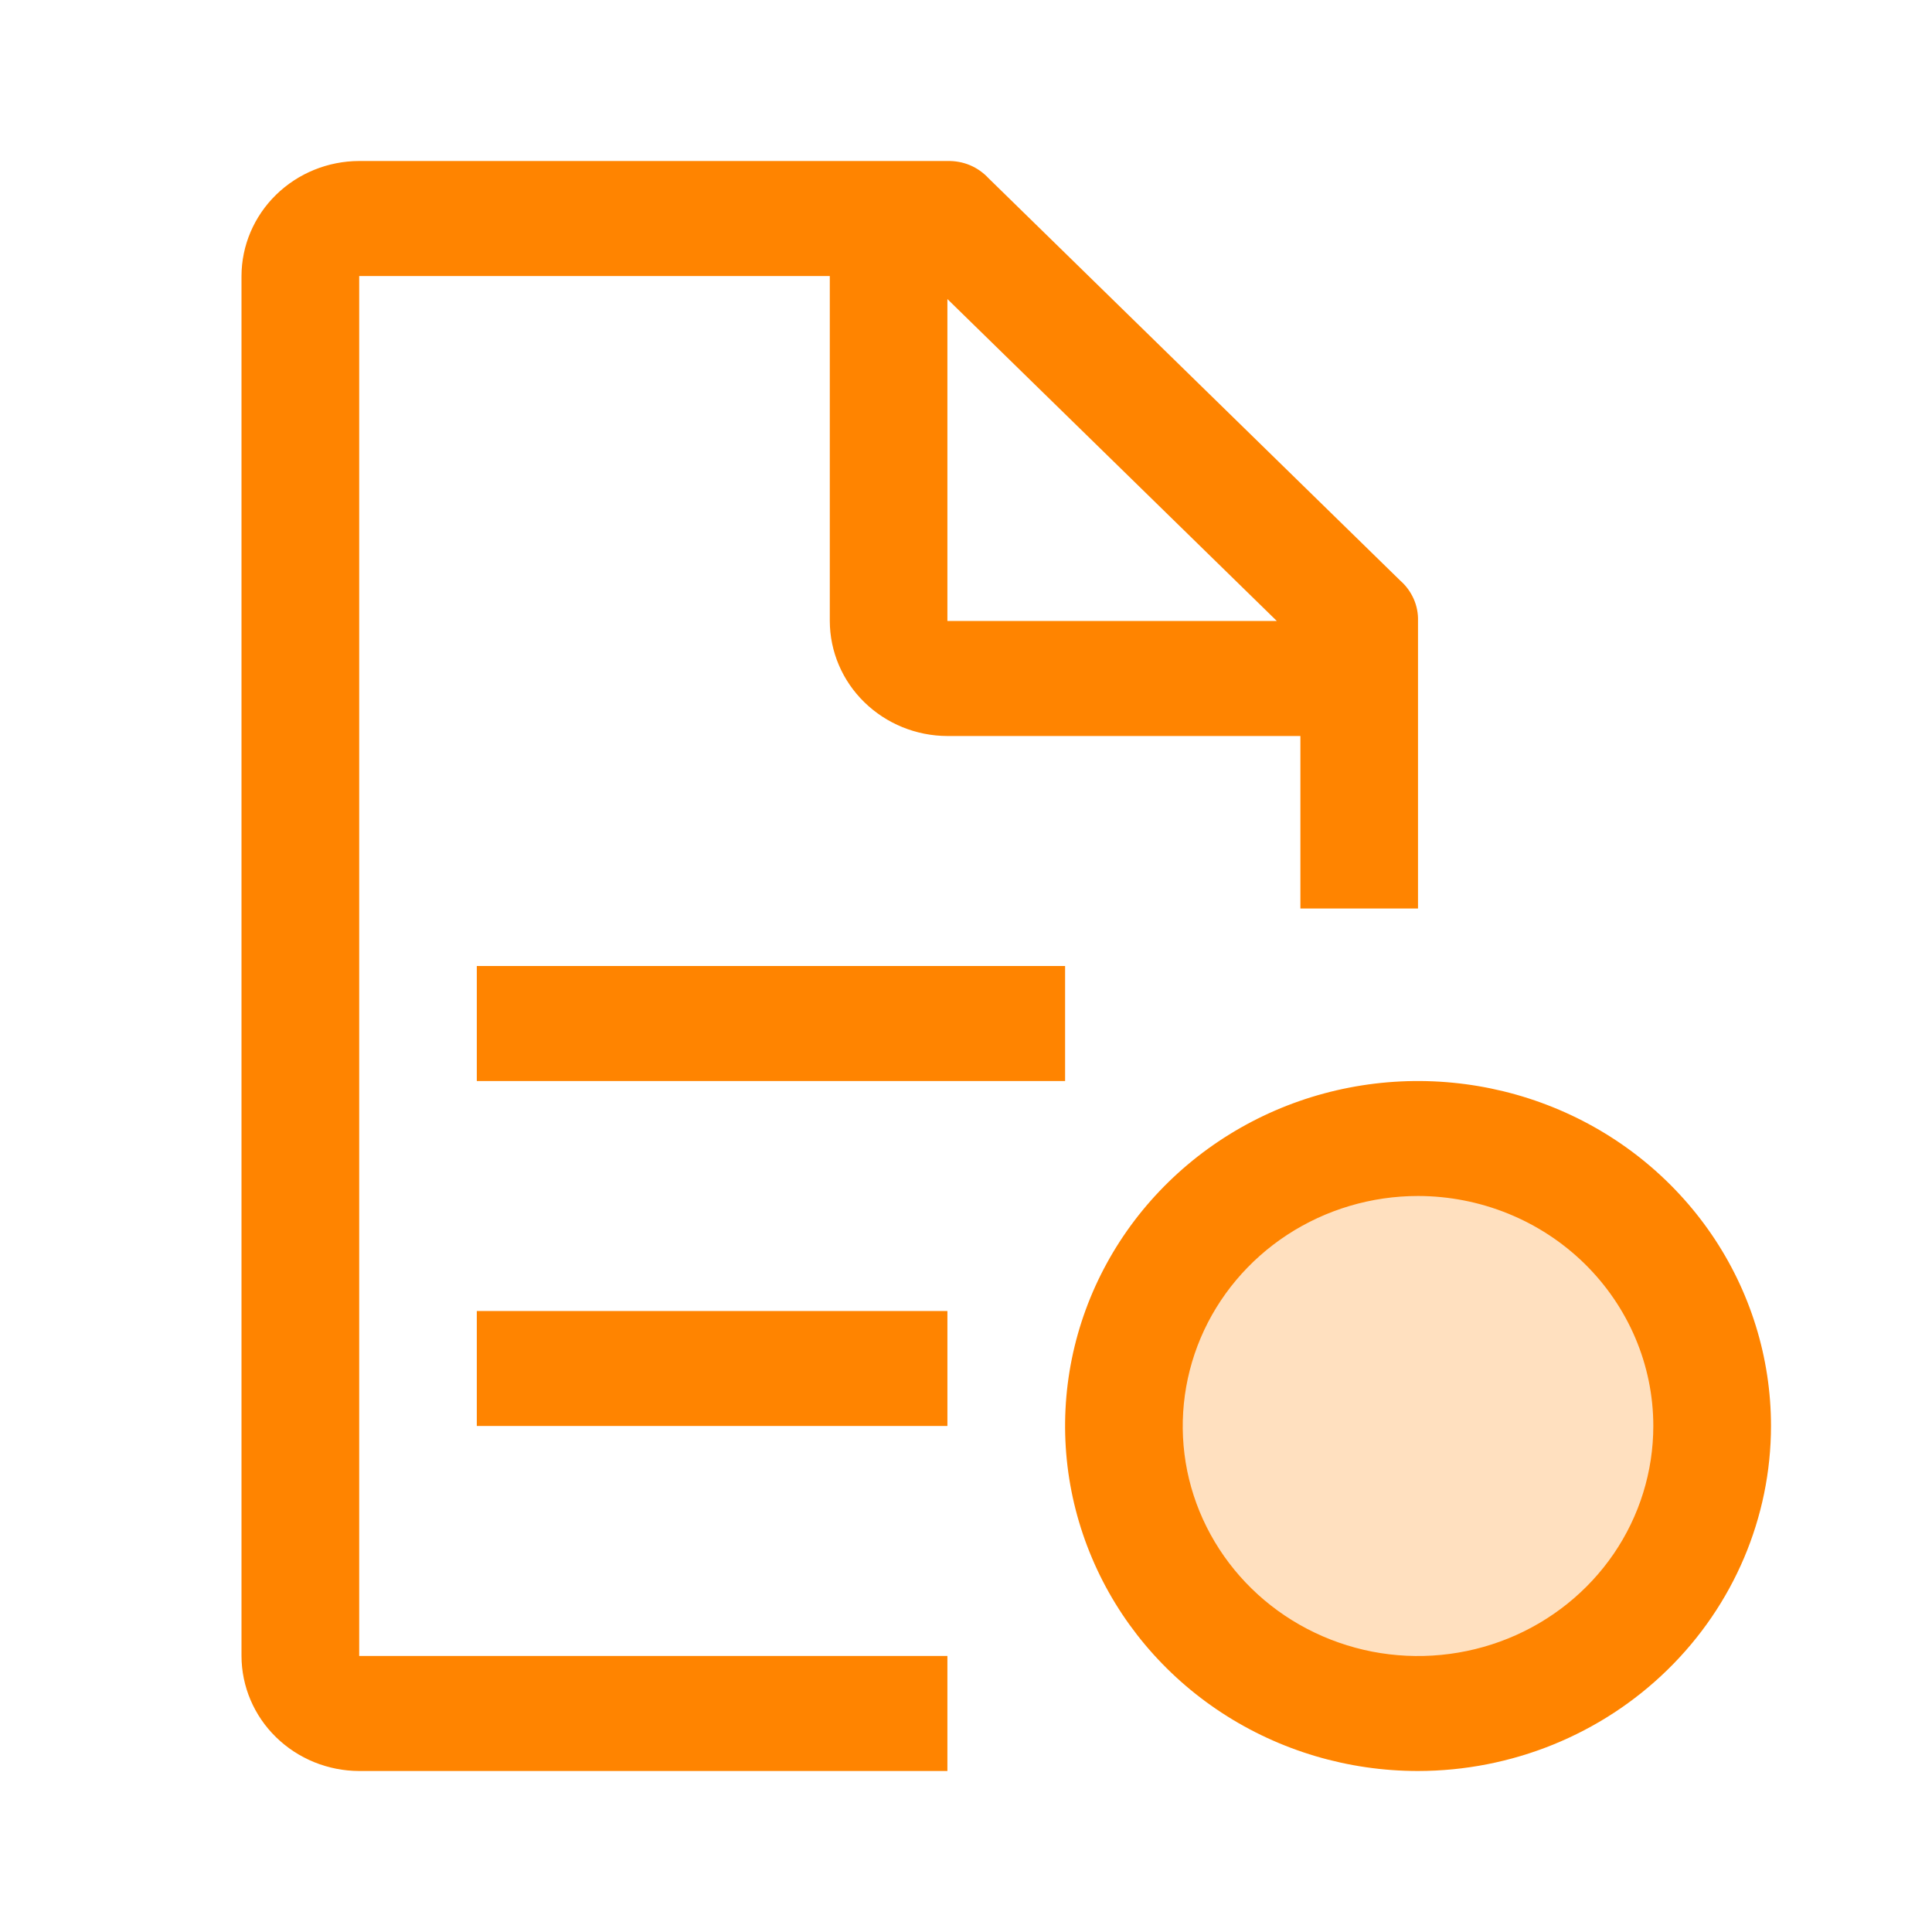
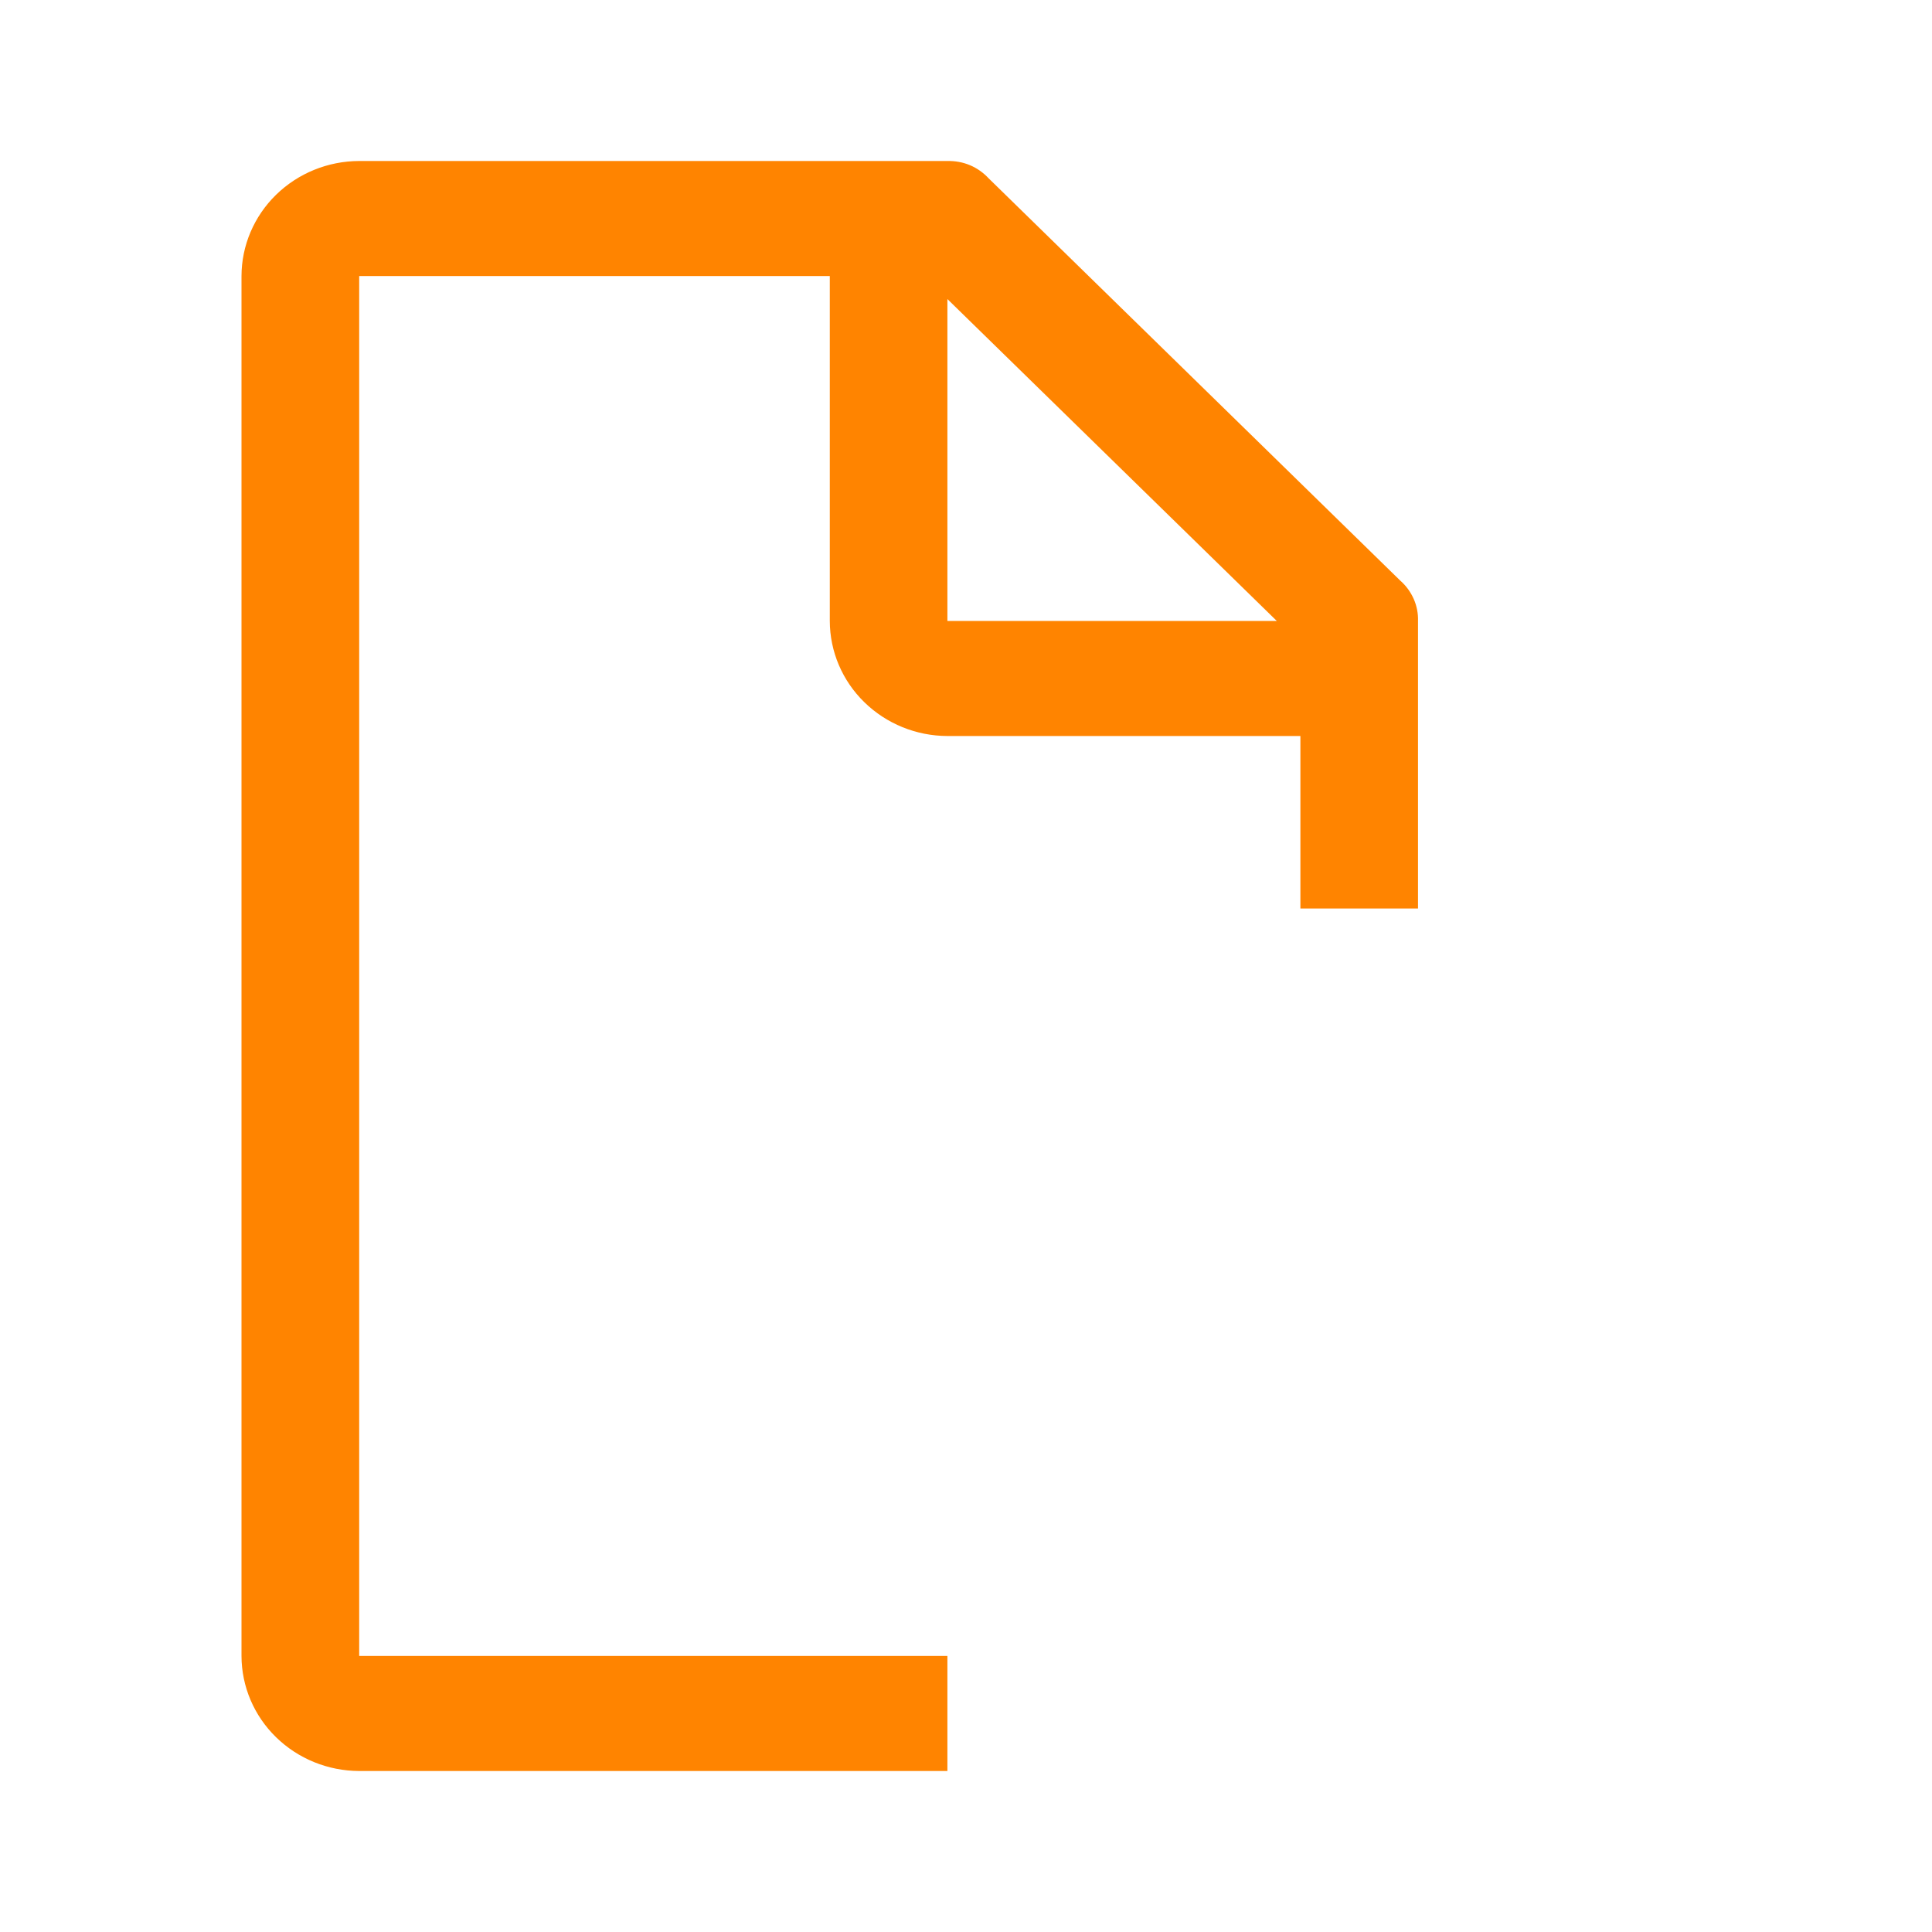
<svg xmlns="http://www.w3.org/2000/svg" width="24" height="24" viewBox="0 0 24 24" fill="none">
-   <circle opacity="0.25" cx="17.5" cy="17.5" r="3.5" fill="#FF8400" />
-   <path d="M17.615 22C16.748 22 15.9 21.749 15.179 21.278C14.458 20.807 13.896 20.137 13.565 19.354C13.233 18.571 13.146 17.71 13.315 16.878C13.484 16.047 13.902 15.283 14.515 14.684C15.128 14.085 15.909 13.676 16.76 13.511C17.61 13.346 18.492 13.431 19.293 13.755C20.095 14.079 20.779 14.629 21.261 15.333C21.743 16.038 22 16.867 22 17.714C21.999 18.851 21.536 19.94 20.714 20.743C19.892 21.547 18.778 21.999 17.615 22ZM17.615 14.857C17.037 14.857 16.472 15.025 15.991 15.339C15.511 15.653 15.136 16.099 14.915 16.621C14.694 17.143 14.636 17.718 14.748 18.272C14.861 18.826 15.14 19.335 15.549 19.735C15.957 20.134 16.478 20.406 17.045 20.517C17.612 20.627 18.2 20.57 18.734 20.354C19.268 20.138 19.725 19.771 20.046 19.302C20.367 18.832 20.538 18.279 20.538 17.714C20.538 16.957 20.229 16.231 19.681 15.695C19.133 15.159 18.39 14.858 17.615 14.857Z" fill="#FF8400" />
-   <path d="M11.769 16.286H5.923V17.714H11.769V16.286Z" fill="#FF8400" />
-   <path d="M13.231 12H5.923V13.429H13.231V12Z" fill="#FF8400" />
  <path d="M11.769 20.571H4.462V3.429H10.308V7.714C10.309 8.093 10.463 8.456 10.737 8.723C11.011 8.991 11.382 9.142 11.769 9.143H16.154V11.286H17.615V7.714C17.618 7.621 17.6 7.527 17.562 7.441C17.524 7.355 17.468 7.277 17.396 7.214L12.281 2.215C12.216 2.145 12.137 2.089 12.049 2.052C11.961 2.015 11.865 1.998 11.769 2H4.462C4.074 2.001 3.703 2.152 3.429 2.42C3.155 2.688 3.001 3.05 3 3.429V20.571C3.001 20.95 3.155 21.313 3.429 21.58C3.703 21.848 4.074 21.999 4.462 22H11.769V20.571ZM11.769 3.715L15.861 7.714H11.769V3.715Z" fill="#FF8400" />
</svg>